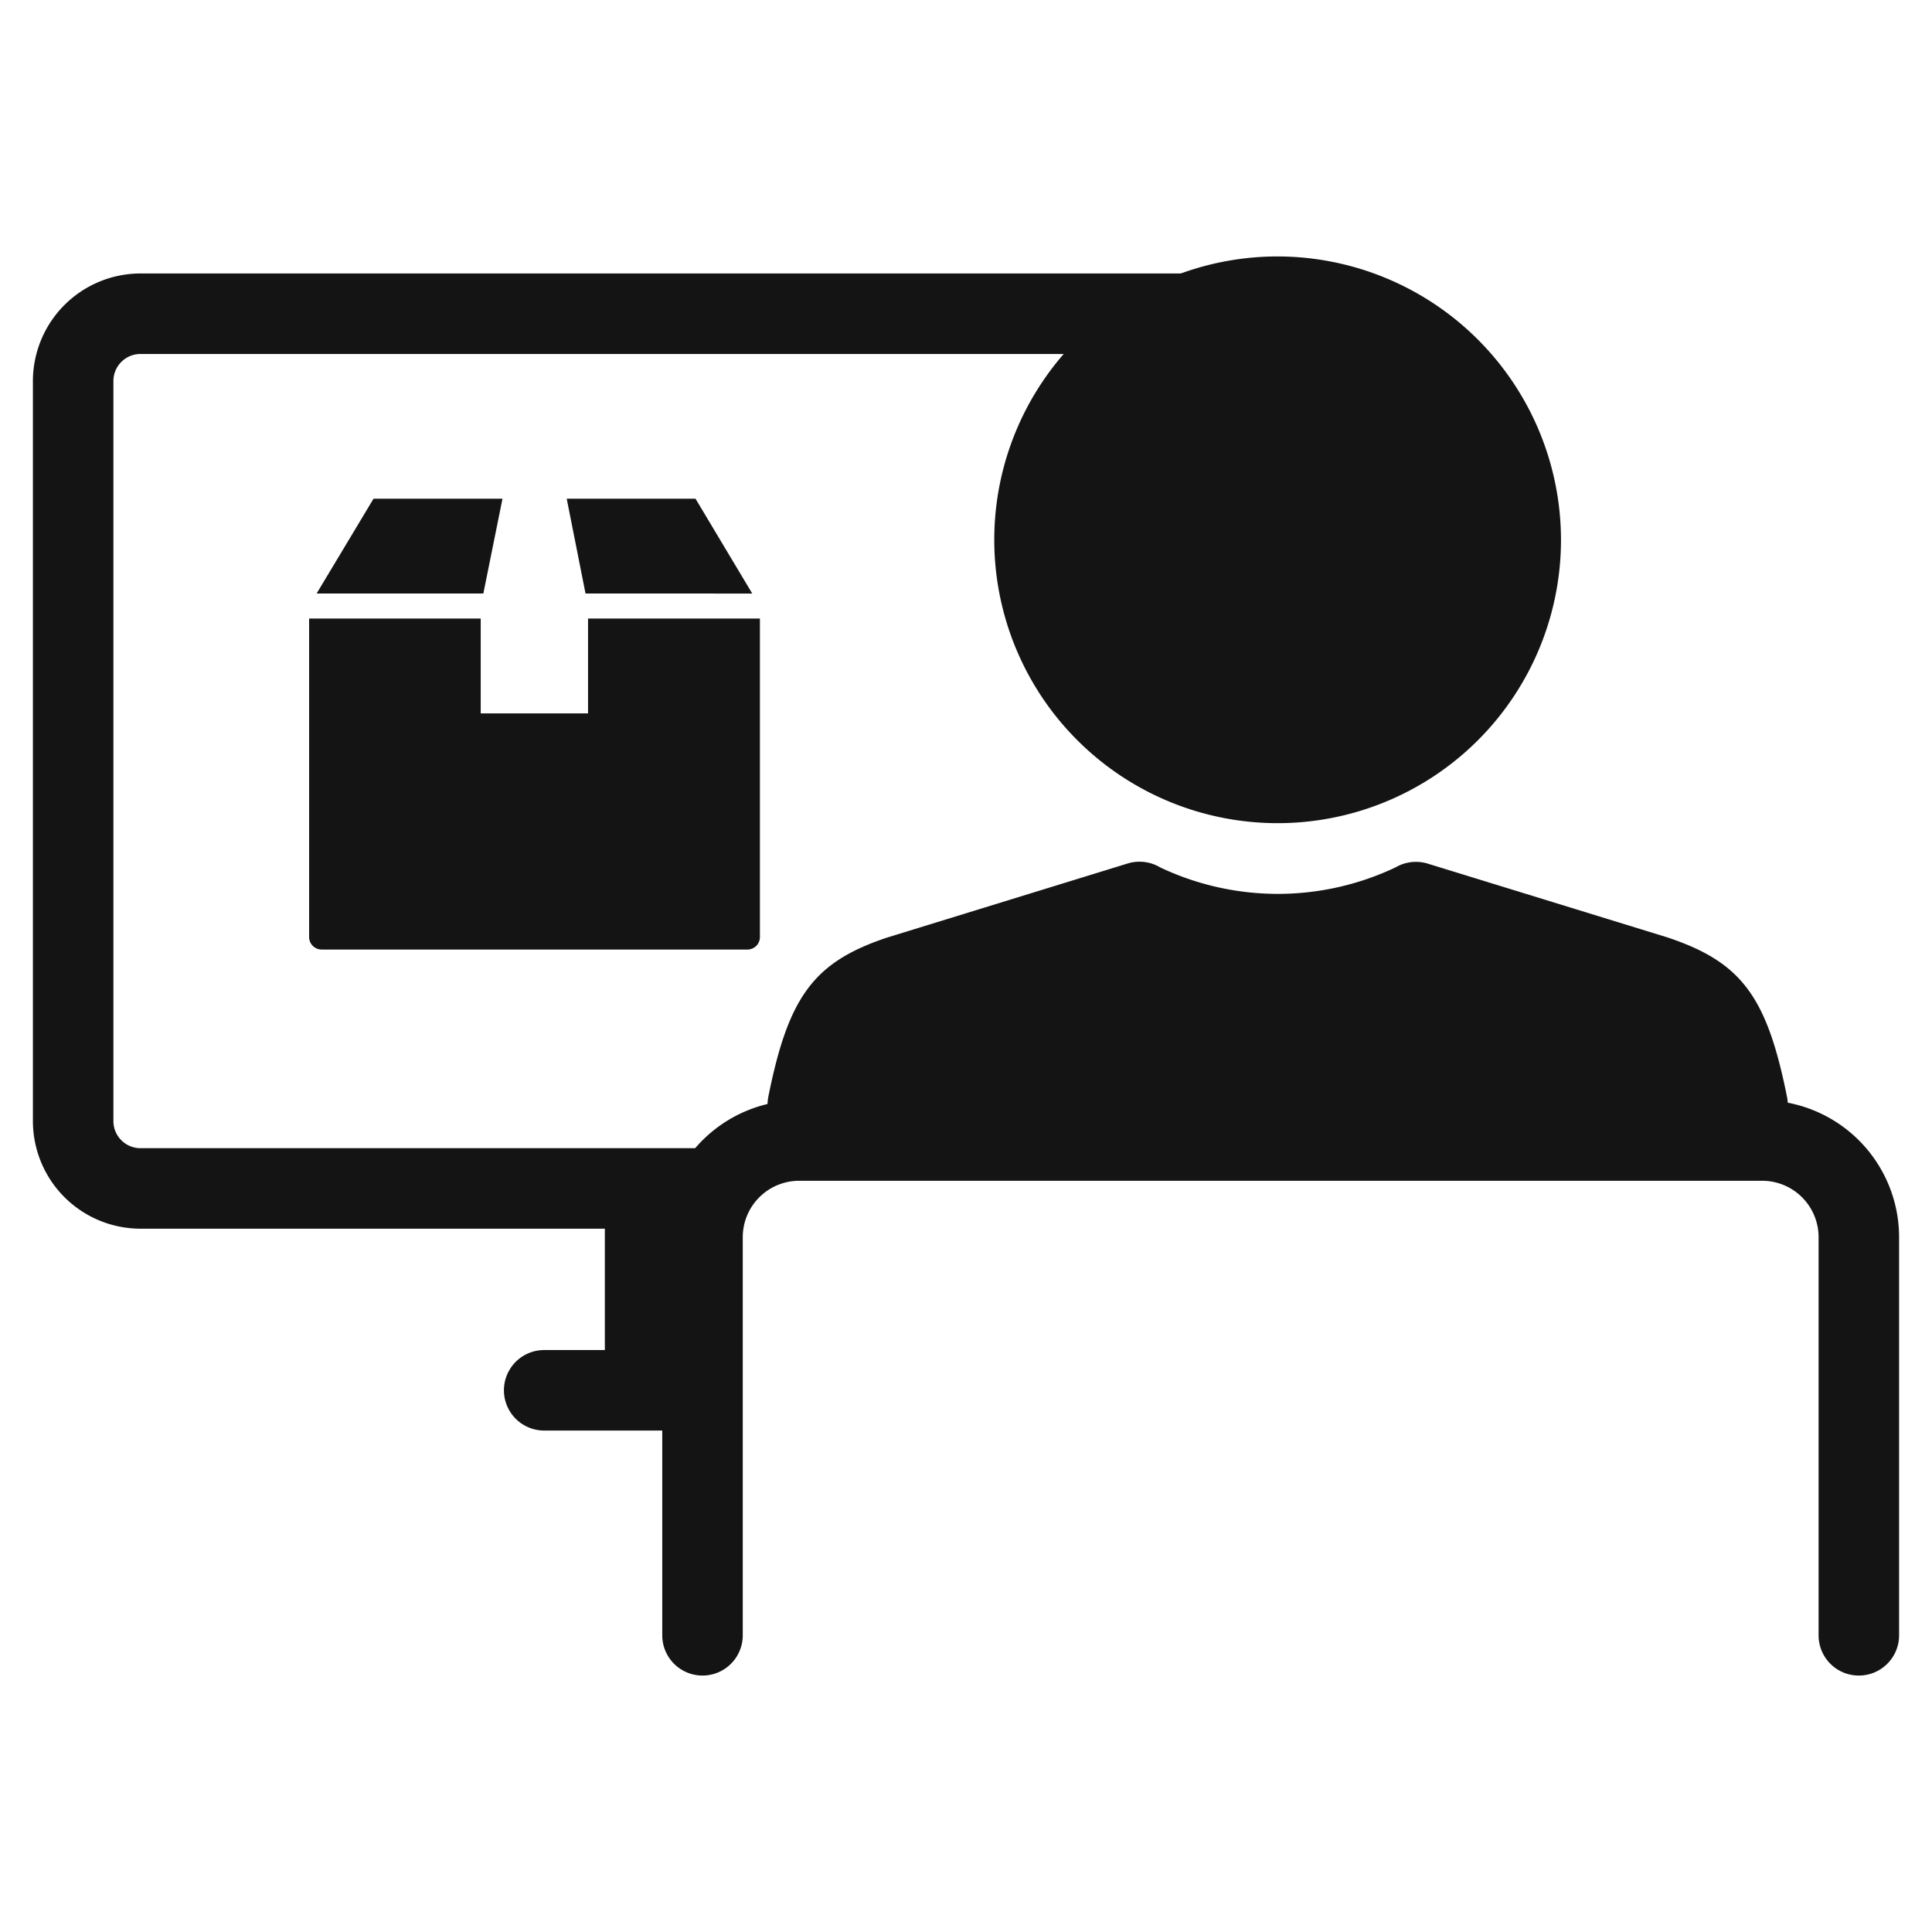
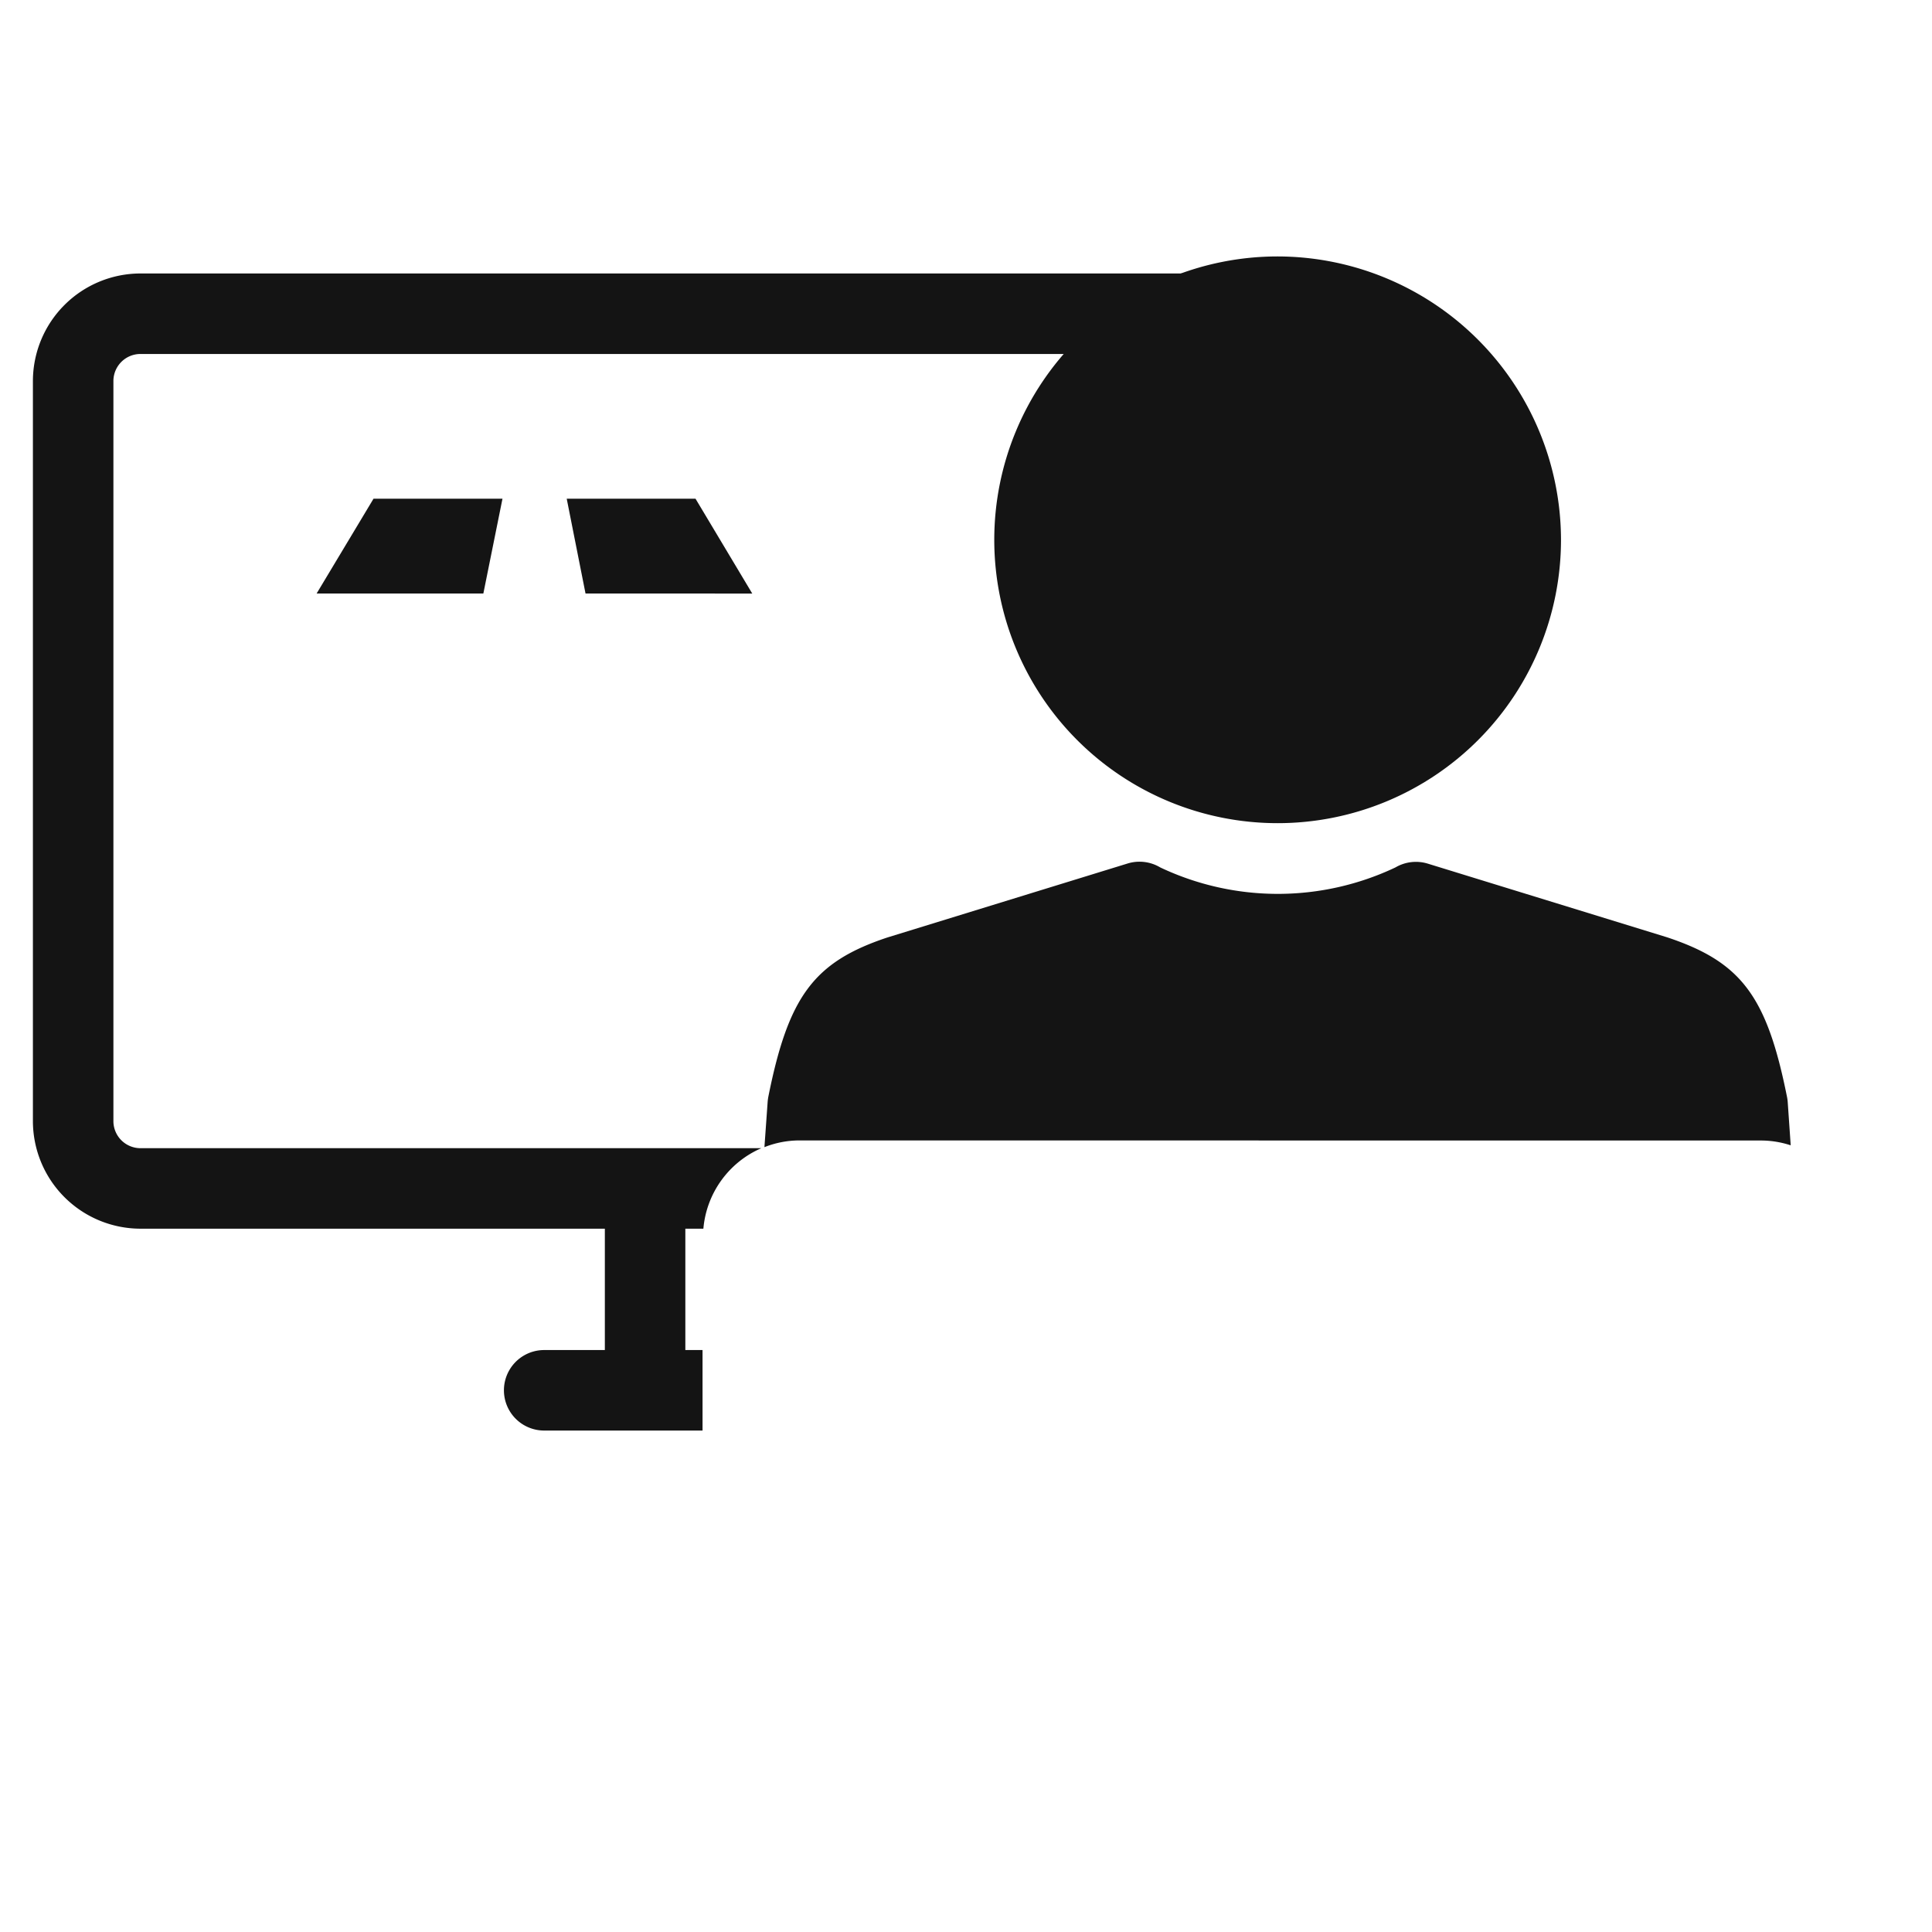
<svg xmlns="http://www.w3.org/2000/svg" width="60" height="60" viewBox="0 0 60 60">
  <defs>
    <style>.a{fill:none;}.b{fill:#141414;}</style>
  </defs>
  <g transform="translate(-500)">
    <rect class="a" width="60" height="60" transform="translate(500)" />
-     <path class="b" d="M541.975,27.878a1.25,1.25,0,0,0-1.25,1.25v5.69a.835.835,0,0,1-.258.6h2.7a3.32,3.32,0,0,0,.061-.6v-5.69A1.25,1.25,0,0,0,541.975,27.878Z" />
    <path class="b" d="M521.818,41.927h-.534V38.158h.56a3.006,3.006,0,0,1,1.8-2.5H504.362a.841.841,0,0,1-.84-.84V11.833a.841.841,0,0,1,.84-.84h35.524a.84.84,0,0,1,.839.84V23.672a1.25,1.25,0,0,0,2.5,0V11.833a3.343,3.343,0,0,0-3.339-3.34H504.362a3.344,3.344,0,0,0-3.34,3.34V34.818a3.344,3.344,0,0,0,3.34,3.34h14.422v3.769H516.9a1.25,1.25,0,0,0,0,2.5h4.918Z" />
    <path class="b" d="M539.678,7.964a8.8,8.8,0,1,0,8.8,8.8A8.813,8.813,0,0,0,539.678,7.964Z" />
    <path class="b" d="M554.727,35.42a2.953,2.953,0,0,1,.885.149l-.093-1.345a1.237,1.237,0,0,0-.022-.159c-.625-3.126-1.419-4.189-3.72-4.955l-7.439-2.29a1.259,1.259,0,0,0-1,.118,8.53,8.53,0,0,1-7.307,0,1.255,1.255,0,0,0-1.01-.122l-7.468,2.3c-2.273.758-3.067,1.82-3.692,4.946a1.462,1.462,0,0,0-.021.159l-.1,1.405a2.961,2.961,0,0,1,1.079-.209Z" />
-     <path class="b" d="M557.728,52.036a1.249,1.249,0,0,1-1.25-1.25V38.42a1.753,1.753,0,0,0-1.75-1.75H524.817a1.753,1.753,0,0,0-1.75,1.75V50.786a1.25,1.25,0,0,1-2.5,0V38.42a4.255,4.255,0,0,1,4.25-4.25h29.911a4.255,4.255,0,0,1,4.25,4.25V50.786A1.25,1.25,0,0,1,557.728,52.036Z" />
-     <path class="b" d="M518.262,19.21v2.945h-3.333V19.21H509.6V29.1a.389.389,0,0,0,.389.389h13.223a.389.389,0,0,0,.388-.389V19.21Z" />
    <path class="b" d="M511.6,15.488l-1.767,2.944h5.178l.594-2.944Z" />
    <path class="b" d="M523.362,18.433,521.6,15.488H517.6l.584,2.944Z" />
  </g>
</svg>